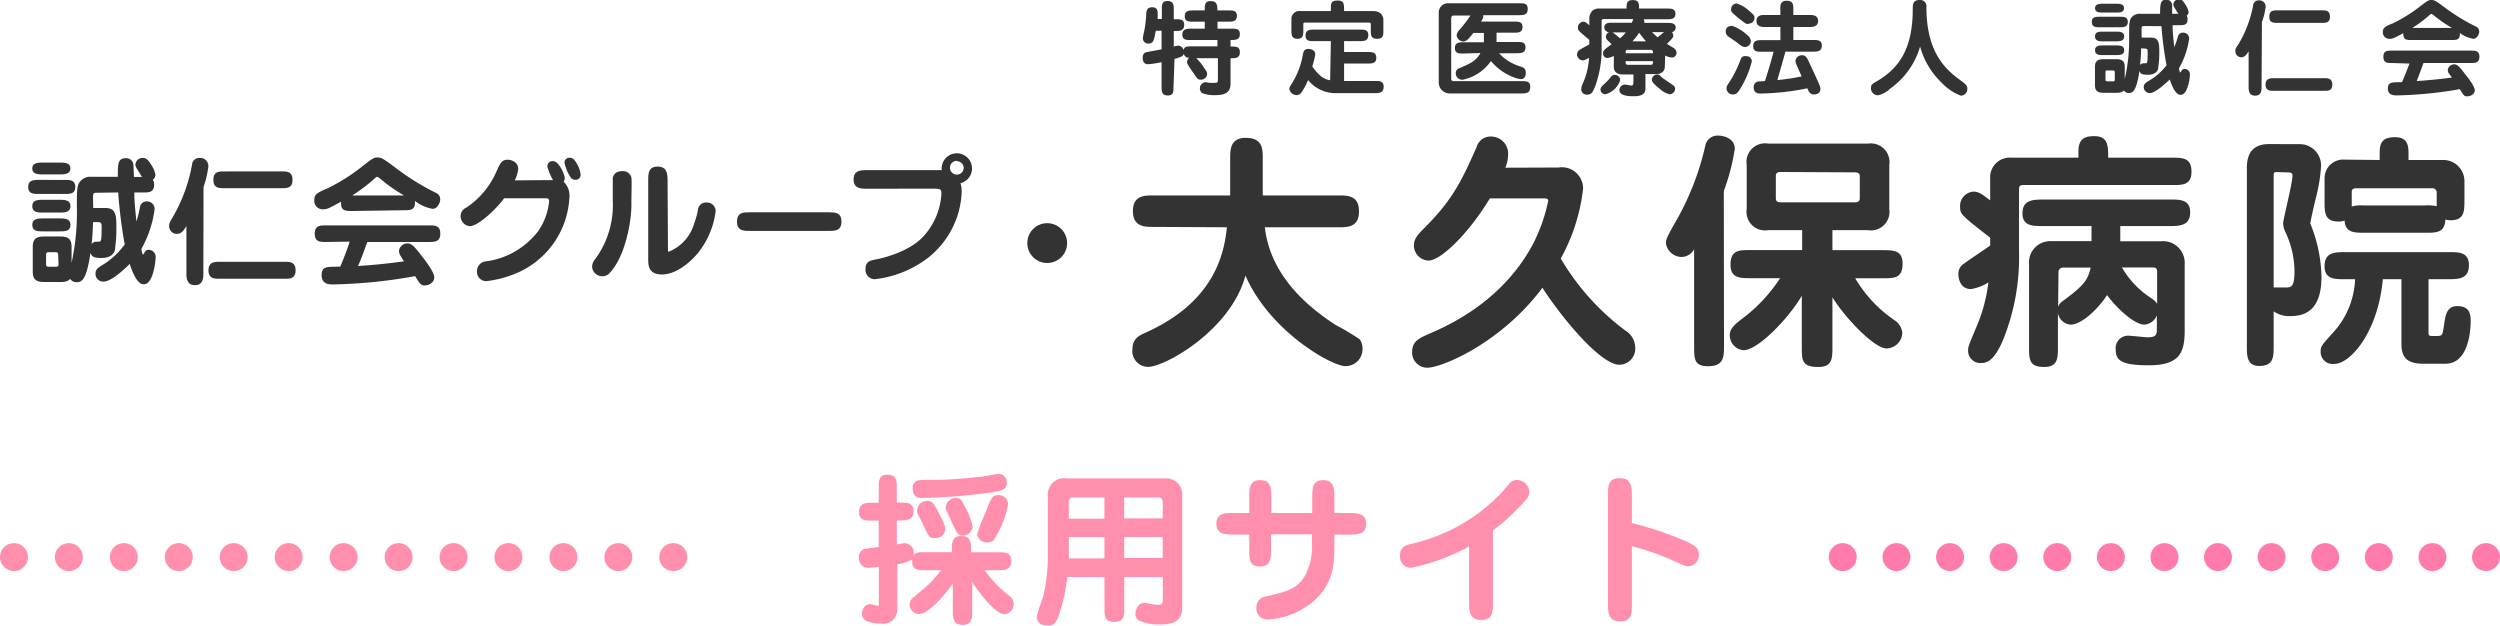
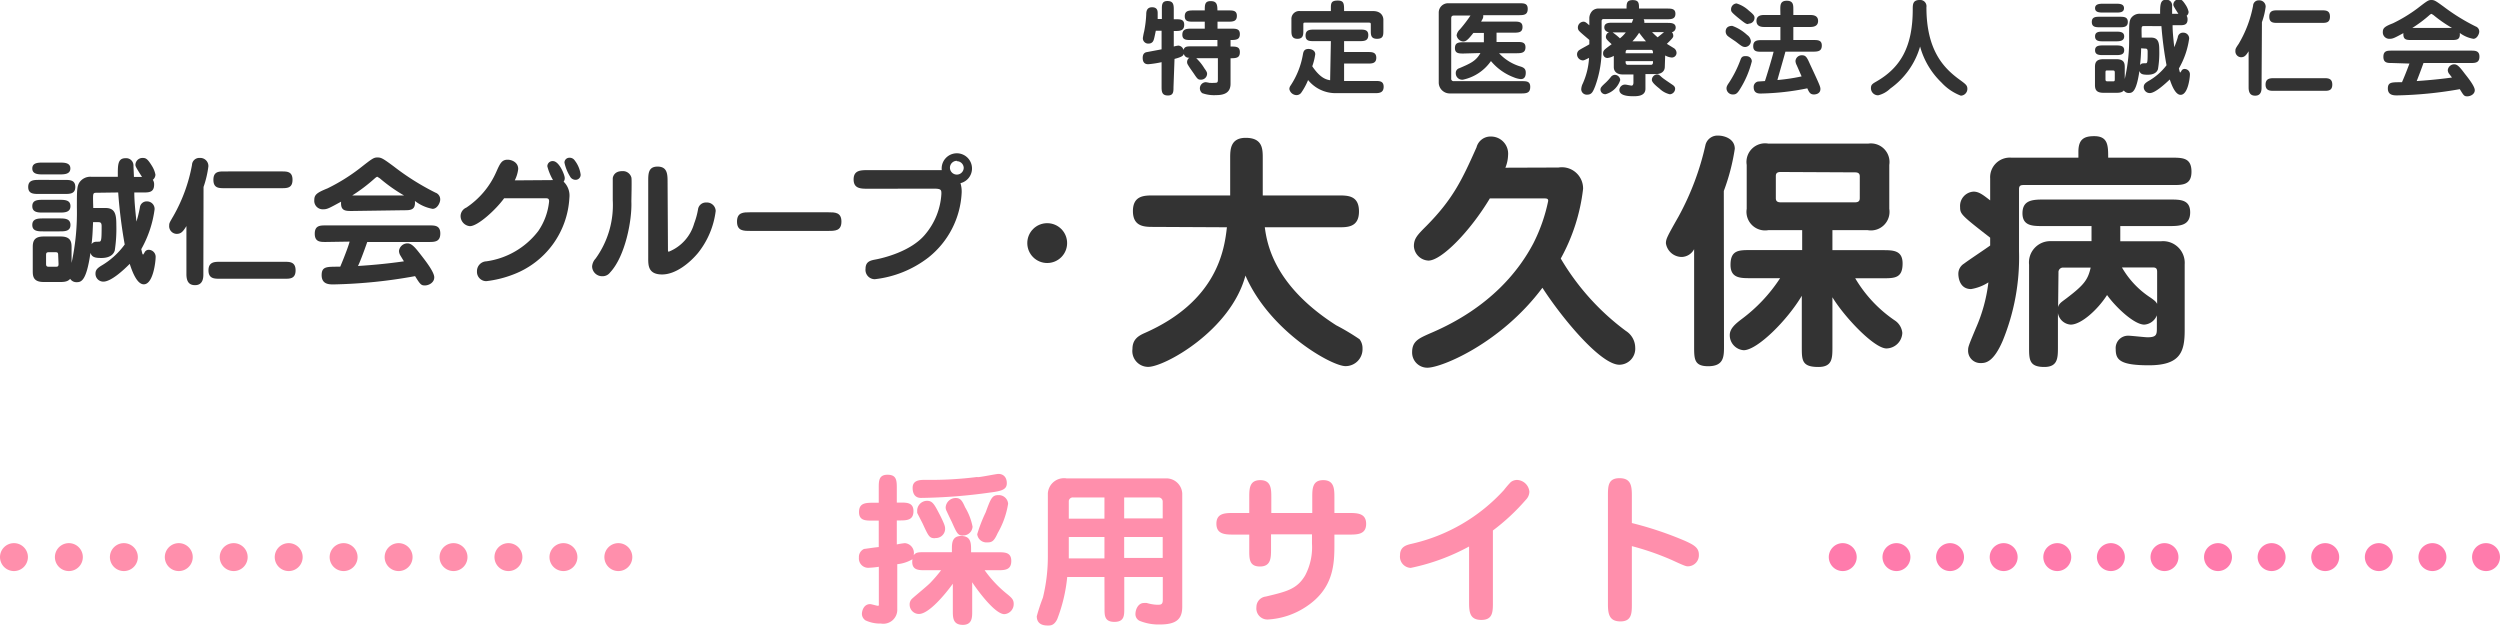
<svg xmlns="http://www.w3.org/2000/svg" viewBox="0 0 268.62 67.21">
  <defs>
    <style>.cls-1{fill:#333;}.cls-2{fill:#ff8fac;}.cls-3{fill:#ff7bac;}</style>
  </defs>
  <g id="レイヤー_2" data-name="レイヤー 2">
    <g id="レイヤー_1-2" data-name="レイヤー 1">
      <path class="cls-1" d="M123.94,24.38c-.94,0-2.21,0-2.21-1.7S123,21,123.94,21h8.24v-4c0-.89,0-2.19,1.67-2.19,1.83,0,1.83,1.22,1.83,2.19v4h8.14c1,0,2.2,0,2.2,1.72s-1.26,1.7-2.2,1.7H135.9c.24,1.8,1,6.27,7.67,10.53a24.85,24.85,0,0,1,2.51,1.5,1.58,1.58,0,0,1,.32,1,1.82,1.82,0,0,1-1.83,1.89c-1.48,0-8.13-3.72-10.75-9.73-1.58,5.9-8.69,9.81-10.45,9.81a1.7,1.7,0,0,1-1.69-1.92c0-1,.59-1.4,1.32-1.72,7.83-3.45,8.56-9,8.83-11.36Z" />
      <path class="cls-1" d="M167.46,18a2.28,2.28,0,0,1,2.64,2.29,20.27,20.27,0,0,1-2.4,7.49,26.24,26.24,0,0,0,7,7.78,2.14,2.14,0,0,1,1,1.78A1.72,1.72,0,0,1,174,39.19c-2,0-6.11-4.93-8.27-8.27-4.44,5.95-10.82,8.59-12.36,8.59a1.63,1.63,0,0,1-1.64-1.67c0-1.18.72-1.48,1.88-2,6.68-2.81,9.73-7,11.15-9.7a18.13,18.13,0,0,0,1.59-4.55c0-.3-.19-.27-.73-.27h-5.54c-2.13,3.55-5.2,6.68-6.6,6.68a1.64,1.64,0,0,1-1.56-1.54c0-.83.37-1.21,1.34-2.18,2.88-2.91,3.85-5,5.39-8.45a1.55,1.55,0,0,1,1.56-1.16,1.84,1.84,0,0,1,1.83,2,3.83,3.83,0,0,1-.29,1.35Z" />
      <path class="cls-1" d="M185.24,37.19c0,1.11,0,2.16-1.7,2.16-1.51,0-1.51-.78-1.51-2.16V26.77a1.55,1.55,0,0,1-1.34.84A1.73,1.73,0,0,1,179,26.15c0-.48.13-.72,1.37-2.91a29.15,29.15,0,0,0,2.88-7.67,1.33,1.33,0,0,1,1.38-1c.61,0,1.77.32,1.77,1.42a22.45,22.45,0,0,1-1.18,4.53Zm8.4-12.46H190a2,2,0,0,1-2.32-2.29V17.72A2,2,0,0,1,190,15.43h10.74A2,2,0,0,1,203,17.72v4.72a2,2,0,0,1-2.32,2.29h-3.79v2.15h5.38c1.13,0,2.16,0,2.16,1.43,0,1.59-.86,1.59-2.16,1.59h-2.93a14.16,14.16,0,0,0,4.28,4.55,1.8,1.8,0,0,1,.78,1.32,1.74,1.74,0,0,1-1.7,1.67c-1.32,0-4.52-3.37-5.81-5.5v5.34c0,1.21,0,2.15-1.51,2.15-1.78,0-1.78-.73-1.78-2.15v-5.5c-1.56,2.64-4.79,5.85-6.25,5.85A1.62,1.62,0,0,1,185.86,36c0-.7.62-1.21,1.26-1.7a17.09,17.09,0,0,0,4.15-4.41h-3.18c-1.1,0-2.15,0-2.15-1.43,0-1.59.89-1.59,2.15-1.59h5.55Zm-2.32-6.25c-.51,0-.51.29-.51.48v2.29c0,.19,0,.49.51.49h8c.51,0,.51-.3.51-.49V19c0-.19,0-.48-.51-.48Z" />
      <path class="cls-1" d="M216.94,27a23.62,23.62,0,0,1-1.75,9.61c-1,2.32-1.84,2.4-2.35,2.4a1.32,1.32,0,0,1-1.37-1.4c0-.35.08-.54.83-2.34a17.19,17.19,0,0,0,1.35-4.93,4.86,4.86,0,0,1-1.86.72c-1.37,0-1.37-1.53-1.37-1.64a1.28,1.28,0,0,1,.62-1.1c.38-.3,2.37-1.62,2.8-1.94v-.84c-3.07-2.39-3.23-2.53-3.23-3.28a1.54,1.54,0,0,1,1.45-1.67c.59,0,1.05.38,1.78.94V19.18a2.11,2.11,0,0,1,2.26-2.24h7.22V16.3c0-1.35.62-1.67,1.7-1.67,1.48,0,1.5,1,1.5,2.31h6.76c1.24,0,2.19,0,2.19,1.51s-1.08,1.43-2.19,1.43H217.5c-.29,0-.56,0-.56.43Zm10.88-1.08h4.41a2.33,2.33,0,0,1,2.51,2.48v7.08c0,2.32-.46,3.77-3.85,3.77-3.1,0-3.56-.59-3.56-1.72a1.33,1.33,0,0,1,1.35-1.46c.32,0,1.78.17,2.07.17.89,0,1-.25,1-.87V33.88a1.56,1.56,0,0,1-1.35,1c-1.1,0-3.1-1.91-4-3.18-1,1.57-2.78,3.18-3.91,3.18a1.5,1.5,0,0,1-1.37-1.24v3.64c0,1.16,0,2.15-1.46,2.15-1.64,0-1.64-.8-1.64-2.15V28.44a2.29,2.29,0,0,1,2.24-2.53h4.47V24.29H219.5c-1.08,0-2.19,0-2.19-1.37s1-1.48,2.19-1.48h13.68c1.07,0,2.15,0,2.15,1.37s-1,1.48-2.15,1.48h-5.36ZM221.14,33c.11-.4.32-.51.89-.94,1.91-1.45,2.31-2,2.61-3.31h-3a.49.49,0,0,0-.46.54ZM228,28.74A9.55,9.55,0,0,0,231.1,32c.46.33.54.41.68.65V29.25c0-.22,0-.51-.41-.51Z" />
-       <path class="cls-1" d="M247.13,15.49a2.28,2.28,0,0,1,2.26,2.39,17.16,17.16,0,0,1-.51,3.21c-.38,1.53-.49,2.1-.65,2.91a16,16,0,0,1,1.21,5.71c0,2.42-.78,4.25-3.25,4.25a2.85,2.85,0,0,1-1.89-.51v3.72c0,1.18,0,2.15-1.54,2.15-1.34,0-1.34-1.1-1.34-2.15v-19c0-.75,0-2.69,2.37-2.69Zm-2.35,3c-.43,0-.48,0-.48.4v12c.35,0,1,0,1.16,0,.75,0,1.08,0,1.08-1.83a10.13,10.13,0,0,0-.95-4.07,2.34,2.34,0,0,1-.27-1c0-.43,1-4.28,1-5.11,0-.16,0-.35-.46-.35Zm16.16,17.15c0,.33,0,.46.35.46h.57c.59,0,.59-.13.75-1.21s.3-2,1.43-2c1.29,0,1.43.83,1.43,1.59,0,1.42-.38,4.6-2.69,4.6h-2.46c-2.29,0-2.29-1.35-2.29-2.4V30h-2c-.51,5.66-3.47,9.1-5.22,9.1a1.29,1.29,0,0,1-1.46-1.32c0-.59.14-.7,1.21-1.91A9,9,0,0,0,253.05,30h-1.13c-1.08,0-2.15,0-2.15-1.4s.94-1.51,2.15-1.51h11.21c1.07,0,2.15,0,2.15,1.4S264.34,30,263.13,30h-2.19Zm-5.25-18.45v-.51c0-1,0-1.94,1.64-1.94,1.46,0,1.46,1,1.46,1.94v.51h3.63a2.28,2.28,0,0,1,2.38,2.29v2c0,1.22,0,2.19-1.51,2.19a2.23,2.23,0,0,1-.54-.09c-.06,1.43-.94,1.43-2.16,1.43h-6.51c-1.13,0-2.08,0-2.16-1.32a1.52,1.52,0,0,1-.7.11c-1.45,0-1.45-1-1.45-2.15V19.15a2,2,0,0,1,2.15-2Zm-3,5a3.74,3.74,0,0,1,1.35-.11h6.51a4,4,0,0,1,1.27.08V20.66a.45.45,0,0,0-.51-.43h-8.14c-.16,0-.48,0-.48.4Z" />
      <path class="cls-1" d="M126.09,9.37c0,.47,0,.89-.6.89s-.68-.35-.68-.89V6.68a10.79,10.79,0,0,1-1.42.22c-.16,0-.61,0-.61-.68,0-.36.14-.54.38-.61l1.65-.31v-2h-.62c-.16.77-.2,1-.32,1.17a.52.52,0,0,1-.43.21.57.57,0,0,1-.64-.61,6.87,6.87,0,0,1,.14-.71,11.75,11.75,0,0,0,.22-1.81c0-.32.06-.77.63-.77s.6.4.6.64c0,.06,0,.28,0,.62h.45V1c0-.47,0-.89.6-.89s.68.35.68.89V2.07h.21c.48,0,.91,0,.91.59s-.37.67-.91.67h-.21V5a3.15,3.15,0,0,1,.48-.1.6.6,0,0,1,.56.47c.13-.39.38-.39.88-.39h2.77V4.3h-2.86c-.46,0-.91,0-.91-.57s.39-.65.91-.65h1.5V2.33h-1.24c-.46,0-.91,0-.91-.58s.4-.63.91-.63h1.24c0-.6,0-1,.63-1s.73.33.73,1H132c.46,0,.9,0,.9.58s-.39.63-.9.63h-1.18v.75h1.49c.47,0,.91,0,.91.58s-.35.64-1,.64V5c.59,0,1,0,1,.6s-.34.66-1,.66V9c0,.94-.64,1.22-1.54,1.22a3.76,3.76,0,0,1-1.5-.21.66.66,0,0,1,.37-1.18,3.45,3.45,0,0,1,.39.07,5,5,0,0,0,.6,0c.32,0,.32-.09.32-.47V6.25h-2.33a5.08,5.08,0,0,1,.87,1.08c.26.36.3.45.3.62a.65.65,0,0,1-.69.61c-.27,0-.35-.08-.68-.57-.1-.16-.58-.81-.67-1a.53.53,0,0,1-.11-.31.57.57,0,0,1,.25-.48.53.53,0,0,1-.6-.42c-.06.18-.12.32-1,.55Z" />
      <path class="cls-1" d="M143,4.42h-1.81c-.47,0-.91,0-.91-.59s.38-.65.91-.65h4.92c.46,0,.91,0,.91.59s-.38.65-.91.65h-1.69V5.59h2.56c.41,0,.9,0,.9.62s-.5.62-.9.62h-2.56V8.7h3.36c.43,0,.89,0,.89.62s-.43.69-.89.69h-4.29a3.8,3.8,0,0,1-2.94-1.41,6.8,6.8,0,0,1-.7,1.31.63.63,0,0,1-.53.31.8.8,0,0,1-.78-.65.62.62,0,0,1,.12-.36A8.71,8.71,0,0,0,140,5.82c.05-.24.1-.56.6-.56.21,0,.72.1.72.57A6.45,6.45,0,0,1,141,7.12c.89,1.33,1.57,1.44,1.92,1.5Zm0-3.23V.85c0-.53.06-.79.74-.79s.68.35.68,1.13h3.11c1,0,1.11.72,1.11.91V3.28c0,.5,0,.89-.68.89s-.67-.45-.67-.89V2.67c0-.2,0-.24-.27-.24h-6.74c-.24,0-.24,0-.24.33v.52c0,.43,0,.89-.63.89s-.65-.46-.65-.89V2.06a.84.84,0,0,1,.94-.87Z" />
      <path class="cls-1" d="M157.24,5.75c-.47,0-.91,0-.91-.58s.38-.63.91-.63h2.2v-1h-1.13c-.54.68-.76.92-1.1.92a.78.78,0,0,1-.7-.67,1.11,1.11,0,0,1,.36-.64A14.85,14.85,0,0,0,158,1.67h-1.73c-.15,0-.34,0-.34.3V8.44a.25.25,0,0,0,.28.28h7.29c.5,0,.92,0,.92.61s-.32.71-.92.71h-7.77a1.18,1.18,0,0,1-1.14-1.13V1.35a1,1,0,0,1,1.06-1h7.59c.49,0,.91,0,.91.6s-.34.68-.91.68h-3.87l0,.14c0,.16-.06.26-.23.55h3.55c.45,0,.9,0,.9.58s-.41.61-.9.61h-1.89v1H163c.47,0,.91,0,.91.57s-.39.64-.91.64h-1.93a5.12,5.12,0,0,0,2.35,1.44c.25.09.52.2.52.63,0,.17,0,.71-.53.71a2.55,2.55,0,0,1-.75-.19,5.9,5.9,0,0,1-2.46-1.75,4.91,4.91,0,0,1-3,2,.69.69,0,0,1-.78-.71.52.52,0,0,1,.38-.52c1.19-.51,1.79-.77,2.27-1.63Z" />
      <path class="cls-1" d="M178.88,7.17c0,.53-.42.79-.94.79H176.8V9.53c0,.81-.88.81-1.32.81-.87,0-1.48-.17-1.48-.68a.6.6,0,0,1,.64-.57c.1,0,.58.11.68.11s.19-.1.19-.33V8h-1.17c-.52,0-.94-.25-.94-.79V6a1.66,1.66,0,0,1-.68.23.46.46,0,0,1-.47-.48c0-.33.09-.39.92-1-.51-.47-.62-.58-.62-.79a.54.54,0,0,1,.36-.51.5.5,0,0,1-.53-.5c0-.51.5-.51.9-.51h2.06l.15-.39h-3.2c-.12,0-.2.07-.2.22V5.06a11.54,11.54,0,0,1-.69,4.2c-.24.6-.37.91-.86.91a.59.59,0,0,1-.64-.56,1.5,1.5,0,0,1,.17-.64,7.77,7.77,0,0,0,.67-2.75c-.49.24-.54.27-.68.27a.66.66,0,0,1-.61-.66.56.56,0,0,1,.27-.47c.28-.18.77-.42,1.05-.6V4.29c-.16-.14-.92-.77-1.05-.92a.52.52,0,0,1-.18-.39.63.63,0,0,1,.59-.65c.19,0,.29.08.64.39V1.91a1.18,1.18,0,0,1,.35-.77,1,1,0,0,1,.74-.22h2.91c0-.53,0-.91.66-.91s.68.34.68.91h3c.46,0,.91,0,.91.56s-.42.59-.91.59h-2.5a.5.5,0,0,1,.07.25l0,.14h2.46c.4,0,.91,0,.91.51a.51.51,0,0,1-.41.49.55.55,0,0,1,.15.38c0,.14,0,.21-.69.87l.78.48a.62.62,0,0,1,.26.5.5.5,0,0,1-.53.49,1.75,1.75,0,0,1-.69-.22Zm-6.33,1.69a5.5,5.5,0,0,0,.52-.57.58.58,0,0,1,.45-.25.6.6,0,0,1,.57.57,2.31,2.31,0,0,1-1.56,1.51.51.51,0,0,1-.56-.55C172,9.37,172.15,9.23,172.55,8.86Zm.72-5.38a6.74,6.74,0,0,1,.79.64,3.85,3.85,0,0,0,.63-.64Zm1.58,1.88c-.18,0-.18.21-.18.36h2.94c0-.14,0-.36-.18-.36Zm2.76,1.21h-2.94v.19s.05.2.18.2h2.58c.14,0,.18-.18.18-.2Zm-.75-2.13c-.23-.25-.57-.7-.74-.92a5.79,5.79,0,0,1-.72.92ZM178.05,8c.18,0,.27.08.46.26s.61.45,1.15.82c.18.12.33.23.33.47a.61.61,0,0,1-.57.58,2.34,2.34,0,0,1-1.11-.61c-.29-.23-.82-.65-.82-.93A.59.59,0,0,1,178.05,8Zm-.54-4.55a7.42,7.42,0,0,0,.6.56l.69-.56Z" />
      <path class="cls-1" d="M187.73,3.76a.91.91,0,0,1,.4.66.65.65,0,0,1-.6.63c-.29,0-.42-.11-1-.56-.15-.11-.8-.53-.91-.64a.65.65,0,0,1-.2-.46c0-.17.05-.61.71-.61A4.71,4.71,0,0,1,187.73,3.76Zm.5,2.83a10.28,10.28,0,0,1-1.28,3c-.28.46-.45.56-.73.56a.67.67,0,0,1-.71-.62c0-.14,0-.27.28-.66A12.24,12.24,0,0,0,187,6.46c.09-.25.17-.43.53-.43C188.07,6,188.23,6.37,188.23,6.59Zm-.37-4c-.25,0-.36-.08-1.19-.75C186,1.28,186,1.22,186,1a.63.63,0,0,1,.59-.63,3.41,3.41,0,0,1,1.33.78c.44.36.6.52.6.76A.63.63,0,0,1,187.86,2.54ZM191.29,1c0-.45,0-.92.7-.92s.7.47.7.92v.61h1.75c.29,0,.91,0,.91.64s-.62.65-.91.65h-1.75V4.3h2.15c.46,0,.91,0,.91.59s-.38.66-.91.66h-3c-.13.51-.74,2.59-.86,3.05a21.1,21.1,0,0,0,2.6-.39L193.05,7a1.1,1.1,0,0,1-.13-.44.67.67,0,0,1,.71-.62c.42,0,.54.26.87,1,1,2.14,1.1,2.38,1.1,2.62,0,.56-.59.59-.69.59-.41,0-.52-.23-.72-.66a27.15,27.15,0,0,1-5,.56c-.22,0-.76,0-.76-.68a.58.58,0,0,1,.47-.61l.74-.05c.23-.7.74-2.37.93-3.15H189.3c-.48,0-.92,0-.92-.59s.37-.66.92-.66h2V2.9h-1.67c-.28,0-.9,0-.9-.65s.62-.64.9-.64h1.67Z" />
      <path class="cls-1" d="M203.1,9.52a2.79,2.79,0,0,1-1.29.72.76.76,0,0,1-.78-.79c0-.35.18-.46.58-.69,2.54-1.46,3.91-3.65,3.91-7.76,0-.51,0-1,.74-1a.67.67,0,0,1,.73.77c0,4.6,1.82,6.52,3.55,7.78.68.5.85.62.85,1a.73.73,0,0,1-.7.73,5.46,5.46,0,0,1-2.08-1.41A8.46,8.46,0,0,1,206.31,5,8.39,8.39,0,0,1,203.1,9.52Z" />
      <path class="cls-1" d="M227.73,1.8c.45,0,.9,0,.9.56s-.46.57-.9.57h-2.07c-.45,0-.9,0-.9-.57s.46-.56.9-.56Zm-.4-1.4c.38,0,.89,0,.89.48s-.51.47-.89.47H226c-.37,0-.89,0-.89-.47s.52-.48.89-.48Zm0,3c.41,0,.91,0,.91.51s-.5.53-.91.53H226c-.4,0-.89,0-.89-.53s.49-.51.89-.51Zm0,1.48c.41,0,.91,0,.91.52s-.5.52-.91.52H226c-.41,0-.89,0-.89-.52s.48-.52.89-.52Zm3.15-2.08c-.26,0-.33,0-.36.16s0,.94,0,1.08h1c.82,0,.89.58.89,1.39a10.39,10.39,0,0,1-.14,2c-.19.6-.93.6-1.11.6-.52,0-.78-.06-.88-.41-.34,2.29-.77,2.37-1.15,2.37a.62.62,0,0,1-.53-.27c-.1.11-.25.25-.75.25H226c-.81,0-.9-.41-.9-.85V7.21c0-.45.1-.85.9-.85h1.4c.81,0,.9.41.9.85V8.49A18.54,18.54,0,0,0,228.77,4c0-1.28,0-1.66.17-2a1.1,1.1,0,0,1,1-.52h2.16c0-.9,0-1.51.63-1.51a.6.6,0,0,1,.66.58c0,.14,0,.8,0,.93h.67c-.49-.76-.54-.85-.54-1a.58.58,0,0,1,.59-.55c.26,0,.39.06.76.64a2.08,2.08,0,0,1,.29.7.52.52,0,0,1-.21.42.76.76,0,0,1,.1.39c0,.63-.44.63-.86.63h-.75c0,.76.1,1.6.18,2.36A9,9,0,0,0,234,4a.55.55,0,0,1,.59-.49.62.62,0,0,1,.63.64,8.78,8.78,0,0,1-1.1,3.2c.09.39.1.44.15.44l.11-.15a.36.36,0,0,1,.35-.23.57.57,0,0,1,.57.63c0,.28-.2,2.15-1,2.15-.51,0-.9-.85-1.16-1.65C232.65,9,231.57,10,231,10a.64.64,0,0,1-.66-.64c0-.28.14-.42.45-.62a6.43,6.43,0,0,0,2-1.73,39.62,39.62,0,0,1-.55-4.2Zm-3.25,5c0-.19-.06-.23-.23-.23h-.54c-.19,0-.23,0-.23.23v.71c0,.19.06.23.23.23H227c.18,0,.23,0,.23-.23Zm2.83-2.61A17.39,17.39,0,0,1,229.94,7c.13-.2.3-.2.55-.2s.27,0,.27-1.26c0-.32-.13-.32-.3-.32Z" />
      <path class="cls-1" d="M243,9.4c0,.23,0,.88-.68.88-.42,0-.71-.2-.71-.88V5.51c-.3.48-.47.64-.82.64a.63.63,0,0,1-.6-.69c0-.18,0-.24.34-.73A12.56,12.56,0,0,0,242.09.61a.59.59,0,0,1,.63-.57.67.67,0,0,1,.72.69,7.69,7.69,0,0,1-.4,1.65Zm6.7-1c.41,0,.9,0,.9.69s-.49.67-.9.67h-5.36c-.41,0-.91,0-.91-.67s.5-.69.91-.69Zm-.26-7.29c.45,0,.91,0,.91.68s-.46.67-.91.67h-4.7c-.46,0-.91,0-.91-.67s.45-.68.91-.68Z" />
      <path class="cls-1" d="M259.14,4.3c-.55,0-.95,0-.9-.74-1,.54-1.14.61-1.49.61a.69.69,0,0,1-.72-.74c0-.42.22-.59,1.09-.93A16.15,16.15,0,0,0,259.74.91c1.05-.81,1.18-.91,1.5-.91s.44.07,1.32.71A21.35,21.35,0,0,0,266,2.84a.58.58,0,0,1,.39.55c0,.26-.24.78-.63.78a3.37,3.37,0,0,1-1.46-.63c.07.76-.36.76-.91.76ZM257,6.77c-.46,0-.91,0-.91-.67s.45-.66.91-.66h8.5c.44,0,.91,0,.91.65s-.44.68-.91.68H260.4c-.32.9-.68,1.82-.73,1.94.85-.06,2.18-.16,3.79-.38l-.35-.46a.67.67,0,0,1-.1-.35.7.7,0,0,1,.7-.61c.35,0,.64.36,1.12,1,.34.43,1.08,1.35,1.08,1.78s-.46.66-.8.66-.38-.07-.81-.77a43,43,0,0,1-6.73.67c-.35,0-1,0-1-.74s.5-.66,1.52-.68c.4-.91.77-1.92.8-2ZM263.46,3a14.23,14.23,0,0,1-2-1.39l-.2-.12s-.07,0-.24.15A14,14,0,0,1,259.2,3Z" />
      <path class="cls-1" d="M6.9,19.33c.6,0,1.19,0,1.19.76s-.61.75-1.19.75H4.21c-.59,0-1.18,0-1.18-.75s.61-.76,1.18-.76Zm-.51-1.86c.5,0,1.17,0,1.17.63s-.67.64-1.17.64H4.64c-.49,0-1.17,0-1.17-.64s.68-.63,1.17-.63Zm0,4c.53,0,1.18,0,1.18.68s-.65.69-1.18.69H4.64c-.52,0-1.17,0-1.17-.69s.65-.68,1.17-.68Zm0,2c.53,0,1.18,0,1.18.7s-.65.69-1.18.69H4.64c-.53,0-1.17,0-1.17-.69s.64-.7,1.17-.7Zm4.11-2.76c-.34,0-.43,0-.48.2s0,1.26,0,1.44h1.33c1.07,0,1.15.78,1.15,1.86a15.12,15.12,0,0,1-.17,2.71c-.25.8-1.22.8-1.45.8-.68,0-1-.09-1.16-.55-.44,3.05-1,3.15-1.49,3.15a.79.79,0,0,1-.69-.36c-.14.15-.33.34-1,.34H4.69c-1.05,0-1.17-.54-1.17-1.13V26.55c0-.61.13-1.14,1.17-1.14H6.52c1.05,0,1.17.55,1.17,1.14v1.7a25.39,25.39,0,0,0,.57-5.95c0-1.7,0-2.2.23-2.63A1.41,1.41,0,0,1,9.85,19h2.81c0-1.2-.05-2,.82-2a.78.78,0,0,1,.86.76c0,.2.05,1.07.05,1.25h.87c-.64-1-.71-1.14-.71-1.3a.76.76,0,0,1,.77-.74c.34,0,.52.07,1,.85a2.75,2.75,0,0,1,.38.94.72.72,0,0,1-.28.56.87.87,0,0,1,.14.52c0,.84-.58.84-1.13.84h-1c0,1,.13,2.13.23,3.13a12.79,12.79,0,0,0,.37-1.51.73.73,0,0,1,.77-.66.81.81,0,0,1,.81.86,11.88,11.88,0,0,1-1.43,4.27c.12.52.13.58.21.58l.13-.2a.49.49,0,0,1,.46-.31.76.76,0,0,1,.74.85c0,.37-.25,2.86-1.27,2.86-.67,0-1.17-1.13-1.51-2.2-.64.65-2,1.91-2.83,1.91a.84.84,0,0,1-.85-.86c0-.37.17-.56.59-.83a8.24,8.24,0,0,0,2.55-2.3,52.77,52.77,0,0,1-.7-5.59Zm-4.25,6.7c0-.26-.07-.31-.29-.31H5.25c-.24,0-.3.07-.3.31v.94c0,.25.08.31.3.31H6c.24,0,.29-.06.29-.31ZM10,23.87c-.06,1.33-.06,1.44-.16,2.37.18-.27.4-.27.72-.27s.36,0,.36-1.67c0-.43-.18-.43-.4-.43Z" />
      <path class="cls-1" d="M21.85,29.46c0,.31,0,1.18-.89,1.18-.54,0-.93-.26-.93-1.18V24.29c-.38.63-.6.84-1.06.84a.83.83,0,0,1-.79-.92c0-.24.05-.31.45-1a17.35,17.35,0,0,0,2-5.49.78.78,0,0,1,.83-.75.87.87,0,0,1,.93.91,10.78,10.78,0,0,1-.52,2.21Zm8.74-1.33c.53,0,1.17,0,1.17.92s-.64.9-1.17.9h-7c-.54,0-1.19,0-1.19-.9s.65-.92,1.19-.92Zm-.34-9.71c.59,0,1.18,0,1.18.9s-.59.9-1.18.9H24.11c-.59,0-1.18,0-1.18-.9s.59-.9,1.18-.9Z" />
      <path class="cls-1" d="M37.82,22.67c-.71,0-1.24,0-1.17-1-1.34.73-1.49.82-1.95.82a.91.91,0,0,1-.93-1c0-.57.28-.79,1.42-1.25a20.2,20.2,0,0,0,3.41-2.11c1.38-1.08,1.54-1.21,1.95-1.21s.58.09,1.73.94a26.94,26.94,0,0,0,4.51,2.84.76.76,0,0,1,.51.74c0,.34-.31,1-.82,1a4.33,4.33,0,0,1-1.9-.85c.09,1-.48,1-1.19,1ZM35,26c-.59,0-1.18,0-1.18-.89s.59-.89,1.18-.89H46.13c.58,0,1.18,0,1.18.87s-.57.91-1.18.91H39.46c-.41,1.19-.89,2.42-1,2.58,1.11-.07,2.84-.2,4.94-.5L43,27.42a1,1,0,0,1-.13-.46.92.92,0,0,1,.92-.81c.46,0,.84.47,1.46,1.27.45.58,1.41,1.8,1.41,2.38s-.6.87-1,.87-.5-.09-1.06-1a54,54,0,0,1-8.77.89c-.46,0-1.27,0-1.27-1s.65-.88,2-.91c.52-1.22,1-2.56,1-2.69Zm8.41-5a17.16,17.16,0,0,1-2.6-1.84l-.27-.17s-.08,0-.31.21a18.09,18.09,0,0,1-2.38,1.8Z" />
      <path class="cls-1" d="M59.42,19.35a5.86,5.86,0,0,1-.61-1.48.56.56,0,0,1,.6-.56c.68,0,1.27,1.5,1.27,1.81a.61.61,0,0,1-.12.4,2.08,2.08,0,0,1,.62,1.73,9.34,9.34,0,0,1-6,8.23,11.7,11.7,0,0,1-2.93.73,1,1,0,0,1-1-1.06,1.05,1.05,0,0,1,1-1.07,8.5,8.5,0,0,0,5.59-3.26A6.84,6.84,0,0,0,59,21.64c0-.34-.15-.34-.52-.34H54.17c-.87,1.21-2.82,3-3.68,3a1.09,1.09,0,0,1-1-1.12,1,1,0,0,1,.61-.87,8.92,8.92,0,0,0,3.22-3.83c.41-.92.59-1.32,1.23-1.32.38,0,1.13.24,1.13,1a3.6,3.6,0,0,1-.37,1.22Zm2.34-2.1a3.12,3.12,0,0,1,.63,1.52.54.54,0,0,1-.57.55.66.66,0,0,1-.57-.36,4.71,4.71,0,0,1-.6-1.48.52.52,0,0,1,.53-.53A.65.65,0,0,1,61.76,17.25Z" />
      <path class="cls-1" d="M65.55,29.28a1,1,0,0,1-.82.4,1.08,1.08,0,0,1-1.11-1.05,1.38,1.38,0,0,1,.37-.84,9.8,9.8,0,0,0,1.85-6.28c0-.8,0-2.24,0-2.37.05-.33.3-.75,1-.75a.94.94,0,0,1,1,.68c.06.16,0,2.29,0,2.6C67.92,23.66,67.18,27.55,65.55,29.28Zm6.22-2.61c0,.34,0,.37.1.37A4.63,4.63,0,0,0,74.59,24,8.18,8.18,0,0,0,75,22.51a.85.85,0,0,1,.9-.75.94.94,0,0,1,1,.91A9,9,0,0,1,75,27.18c-.83,1-2.35,2.31-3.86,2.31s-1.49-1-1.49-1.77V19.48c0-.8,0-1.58,1-1.58s1.08.72,1.08,1.58Z" />
      <path class="cls-1" d="M89,22.81c.72,0,1.41,0,1.41,1s-.69,1-1.41,1H80.6c-.72,0-1.41,0-1.41-1s.69-1,1.41-1Z" />
      <path class="cls-1" d="M93.29,20.28c-.8,0-1.57,0-1.57-1s.77-1,1.57-1h7.9a1.63,1.63,0,1,1,3.25-.16,1.62,1.62,0,0,1-1.24,1.56,3.06,3.06,0,0,1,.13,1,9.46,9.46,0,0,1-3.59,7A11.53,11.53,0,0,1,94,30a1,1,0,0,1-1-1.12c0-.8.56-.9,1.09-1,.74-.14,3.76-.83,5.3-2.67a7.41,7.41,0,0,0,1.76-4.37c0-.42,0-.57-.8-.57Zm9.52-3a.74.74,0,1,0,.74.74A.74.74,0,0,0,102.81,17.32Z" />
      <path class="cls-2" d="M99.44,61.27c-.78,0-1.56,0-1.4-1.18a3.94,3.94,0,0,1-1.63.53v4.84A1.5,1.5,0,0,1,94.66,67,3.72,3.72,0,0,1,93,66.66a.85.85,0,0,1-.39-.69c0-.31.18-1.06.89-1.06.12,0,.7.18.83.18s.1-.07.1-.3V60.9a10.25,10.25,0,0,1-1.14.11,1,1,0,0,1-1-1.1.94.94,0,0,1,.56-.93c.11,0,1-.15,1.57-.2V55.94h-.68c-.73,0-1.44,0-1.44-.92s.62-1,1.44-1h.68V52.42c0-.74,0-1.41.94-1.41s1,.56,1,1.41V54h.37c.71,0,1.42,0,1.42.92s-.62,1-1.42,1h-.37v2.58a7.13,7.13,0,0,1,.87-.14,1.06,1.06,0,0,1,.94,1.3c.26-.31.42-.33,1.22-.33h2.89V59c0-.6,0-1.41,1-1.41s1.06.72,1.06,1.41v.34h2.91c.71,0,1.41,0,1.41.93s-.61,1-1.41,1H105.8a12.68,12.68,0,0,0,2.49,2.62c.44.37.63.56.63,1a1.08,1.08,0,0,1-1,1.1c-1.13,0-3.29-3.15-3.46-3.43v3.16c0,.6,0,1.42-1,1.42s-1.08-.66-1.08-1.42v-3c-.86,1.19-2.59,3.25-3.64,3.25a1,1,0,0,1-1-1,.83.83,0,0,1,.26-.64c.32-.3,1.77-1.48,2-1.75a14.79,14.79,0,0,0,1.12-1.31Zm5.6-10c.35,0,2-.35,2.24-.35.51,0,.9.34.9,1s-.51.84-1.78,1a57.82,57.82,0,0,1-7.44.58c-.85,0-.9-.79-.9-1.09,0-.85.84-.85,1.36-.85A39.89,39.89,0,0,0,105,51.25Zm-4.56,6.56c-.62,0-.69-.16-1.36-1.61l-.57-1.11,0-.3a1.07,1.07,0,0,1,1.06-1c.62,0,.81.43,1.45,1.66.49,1,.49,1.13.49,1.4A1,1,0,0,1,100.48,57.81Zm3-.28c-.55,0-.66-.23-1.22-1.49-.09-.17-.46-.95-.53-1.11a.9.9,0,0,1-.12-.44,1.08,1.08,0,0,1,1.09-1c.53,0,.71.35,1,1a6.35,6.35,0,0,1,.8,2.08A1,1,0,0,1,103.43,57.53ZM105,57.4a15.87,15.87,0,0,1,.91-2.35c.55-1.5.69-1.85,1.36-1.85a1,1,0,0,1,1.05.93,9.18,9.18,0,0,1-1.12,3.15c-.4.88-.61,1-1.13,1A1,1,0,0,1,105,57.4Z" />
      <path class="cls-2" d="M118.67,62h-4a17.16,17.16,0,0,1-1.07,4.52c-.33.69-.72.69-1,.69s-1.2,0-1.2-1a19.91,19.91,0,0,1,.66-2,18.59,18.59,0,0,0,.53-4.4V53a1.74,1.74,0,0,1,2-1.6h10.74a1.71,1.71,0,0,1,1.7,1.62V65.2c0,1.36-.68,1.9-2.42,1.9a5.41,5.41,0,0,1-2.18-.4A.8.8,0,0,1,122,66c0-.53.3-1.21.92-1.21a1.45,1.45,0,0,1,.3,0,4.49,4.49,0,0,0,1.11.19c.39,0,.61,0,.61-.53V62h-4.14v3.41c0,.72,0,1.41-1.06,1.41s-1.06-.69-1.06-1.41Zm0-8.55H115.3a.43.43,0,0,0-.46.38v1.9h3.83Zm0,4.25h-3.83V60h3.83Zm2.12-2h4.14V53.91a.44.44,0,0,0-.46-.46h-3.68Zm0,4.25h4.14V57.7h-4.14Z" />
      <path class="cls-2" d="M141,53.46c0-.92,0-1.87,1.18-1.87s1.2.95,1.2,1.87v1.66h1.52c.9,0,1.89,0,1.89,1.17s-1,1.15-1.89,1.15h-1.52v.92c0,2.15,0,4.91-3.18,6.92a8.22,8.22,0,0,1-3.9,1.28A1.19,1.19,0,0,1,135,65.23a1.13,1.13,0,0,1,1-1.13c2.21-.53,3.36-.78,4.24-2.28a6.5,6.5,0,0,0,.73-3.41v-1h-4.4V59c0,.92,0,1.87-1.19,1.87S134.23,60,134.23,59V57.44h-1.64c-.9,0-1.89,0-1.89-1.17s1-1.15,1.89-1.15h1.64V53.46c0-.92,0-1.87,1.18-1.87s1.19.95,1.19,1.87v1.66H141Z" />
      <path class="cls-2" d="M160.41,64.72c0,1,0,1.89-1.24,1.89s-1.32-.83-1.32-1.89v-6a22.66,22.66,0,0,1-6.27,2.3,1.21,1.21,0,0,1-1.15-1.36c0-.92.67-1.1,1.29-1.24a19.11,19.11,0,0,0,9.87-5.76,10.43,10.43,0,0,1,.73-.85,1.1,1.1,0,0,1,.72-.24,1.39,1.39,0,0,1,1.29,1.27,1.28,1.28,0,0,1-.38.86A22.58,22.58,0,0,1,160.41,57Z" />
      <path class="cls-2" d="M175.34,64.9c0,.95,0,1.87-1.22,1.87s-1.35-.81-1.35-1.87V53.27c0-1,0-1.89,1.24-1.89s1.33.83,1.33,1.89V56.2a37.42,37.42,0,0,1,5.7,1.91c.9.41,1.5.71,1.5,1.47a1.19,1.19,0,0,1-1.16,1.27c-.21,0-.28,0-1.73-.67a28.68,28.68,0,0,0-4.31-1.5Z" />
-       <path class="cls-2" d="M72.34,61.36a1.52,1.52,0,0,0,1.07-.44,1.55,1.55,0,0,0,.43-1.06,1.49,1.49,0,0,0-1.5-1.5,1.52,1.52,0,0,0-1.06.44,1.5,1.5,0,0,0-.44,1.06,1.5,1.5,0,0,0,1.5,1.5" />
      <path class="cls-2" d="M7.4,58.36h0a1.5,1.5,0,1,0,1.5,1.5A1.5,1.5,0,0,0,7.4,58.36Zm5.91,0h0a1.5,1.5,0,1,0,1.5,1.5A1.5,1.5,0,0,0,13.31,58.36Zm5.9,0h0a1.5,1.5,0,1,0,1.5,1.5A1.5,1.5,0,0,0,19.21,58.36Zm5.9,0h0a1.5,1.5,0,1,0,1.5,1.5A1.5,1.5,0,0,0,25.11,58.36Zm5.91,0h0a1.5,1.5,0,1,0,1.5,1.5A1.5,1.5,0,0,0,31,58.36Zm5.9,0h0a1.5,1.5,0,1,0,1.5,1.5A1.5,1.5,0,0,0,36.92,58.36Zm5.91,0h0a1.5,1.5,0,1,0,1.5,1.5A1.5,1.5,0,0,0,42.83,58.36Zm5.9,0h0a1.5,1.5,0,1,0,1.5,1.5A1.5,1.5,0,0,0,48.73,58.36Zm5.9,0h0a1.5,1.5,0,1,0,1.5,1.5A1.5,1.5,0,0,0,54.63,58.36Zm5.91,0h0a1.5,1.5,0,1,0,1.5,1.5A1.5,1.5,0,0,0,60.54,58.36Zm5.9,0h0a1.5,1.5,0,1,0,1.5,1.5A1.5,1.5,0,0,0,66.44,58.36Z" />
      <path class="cls-2" d="M1.5,61.36a1.5,1.5,0,0,0,1.06-.44A1.52,1.52,0,0,0,3,59.86a1.5,1.5,0,0,0-3,0,1.52,1.52,0,0,0,.44,1.06,1.5,1.5,0,0,0,1.06.44" />
      <path class="cls-3" d="M267.12,61.36a1.5,1.5,0,0,0,1.5-1.5,1.5,1.5,0,0,0-.44-1.06,1.51,1.51,0,0,0-2.13,0,1.53,1.53,0,0,0-.43,1.06,1.55,1.55,0,0,0,.43,1.06,1.52,1.52,0,0,0,1.07.44" />
      <path class="cls-3" d="M203.77,58.36h0a1.5,1.5,0,1,0,1.5,1.5A1.5,1.5,0,0,0,203.77,58.36Zm5.76,0h0a1.5,1.5,0,1,0,1.5,1.5A1.5,1.5,0,0,0,209.53,58.36Zm5.76,0h0a1.5,1.5,0,1,0,1.5,1.5A1.5,1.5,0,0,0,215.29,58.36Zm5.76,0h0a1.5,1.5,0,1,0,1.5,1.5A1.5,1.5,0,0,0,221.05,58.36Zm5.76,0h0a1.5,1.5,0,1,0,1.5,1.5A1.5,1.5,0,0,0,226.81,58.36Zm5.76,0h0a1.5,1.5,0,1,0,1.5,1.5A1.5,1.5,0,0,0,232.57,58.36Zm5.75,0h0a1.5,1.5,0,1,0,1.5,1.5A1.5,1.5,0,0,0,238.32,58.36Zm5.76,0h0a1.5,1.5,0,1,0,1.5,1.5A1.5,1.5,0,0,0,244.08,58.36Zm5.76,0h0a1.5,1.5,0,1,0,1.5,1.5A1.5,1.5,0,0,0,249.84,58.36Zm5.76,0h0a1.5,1.5,0,1,0,1.5,1.5A1.5,1.5,0,0,0,255.6,58.36Zm5.76,0h0a1.5,1.5,0,1,0,1.5,1.5A1.5,1.5,0,0,0,261.36,58.36Z" />
      <path class="cls-3" d="M198,61.36a1.5,1.5,0,0,0,1.5-1.5,1.5,1.5,0,0,0-.44-1.06,1.52,1.52,0,0,0-1.06-.44,1.48,1.48,0,0,0-1.06.44,1.5,1.5,0,0,0-.44,1.06,1.52,1.52,0,0,0,.44,1.06,1.48,1.48,0,0,0,1.06.44" />
      <circle class="cls-1" cx="112.52" cy="26.12" r="2.14" />
    </g>
  </g>
</svg>